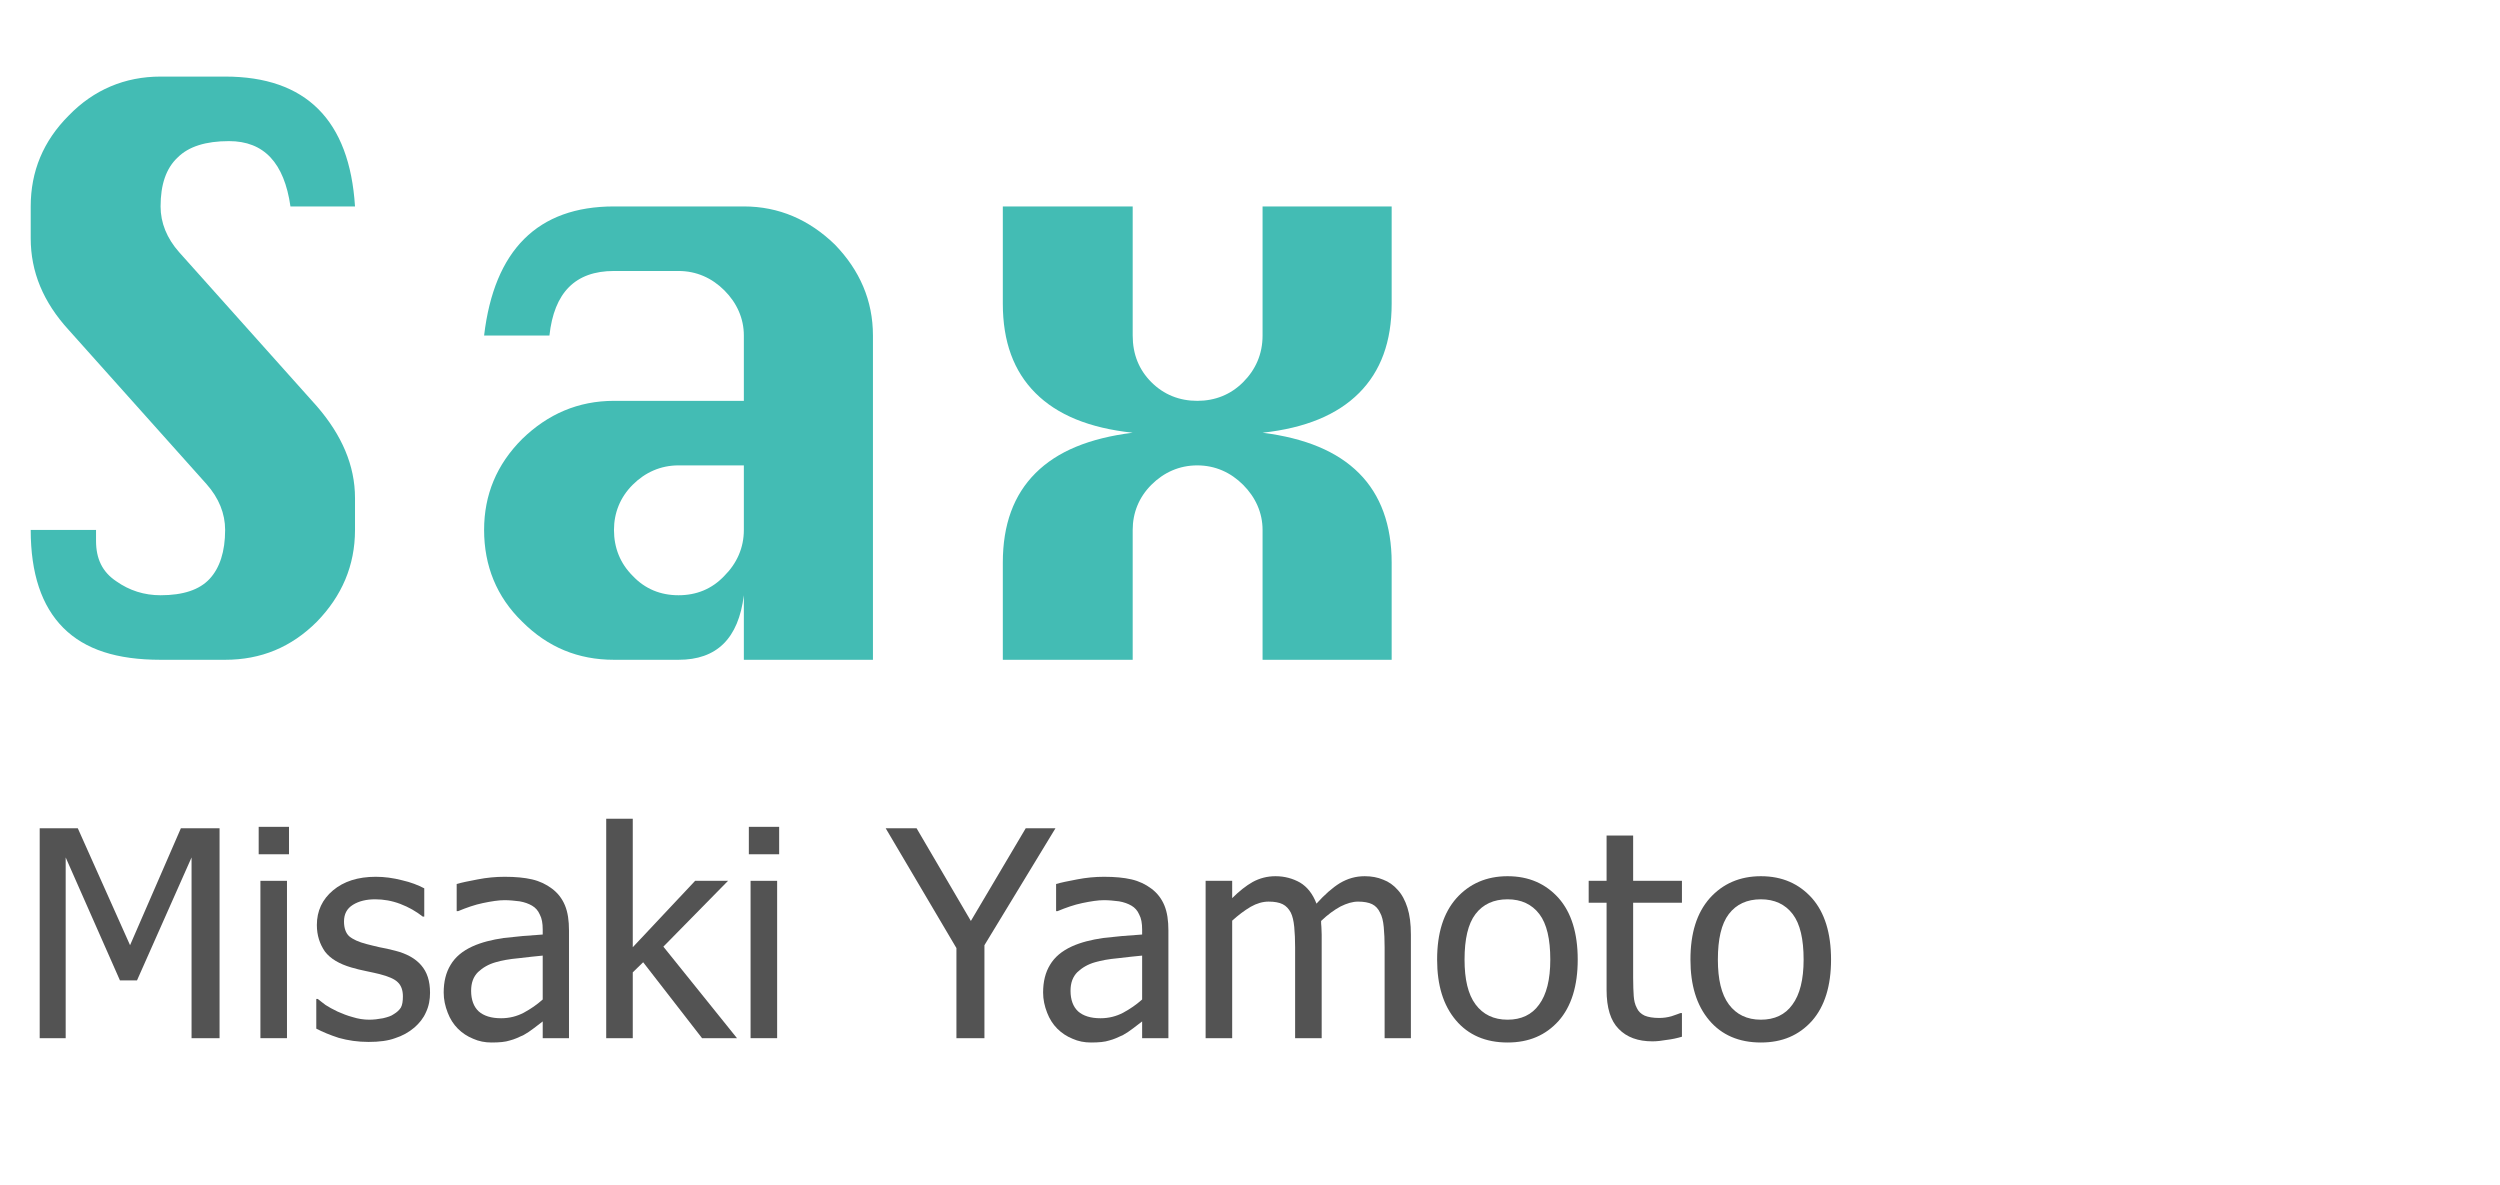
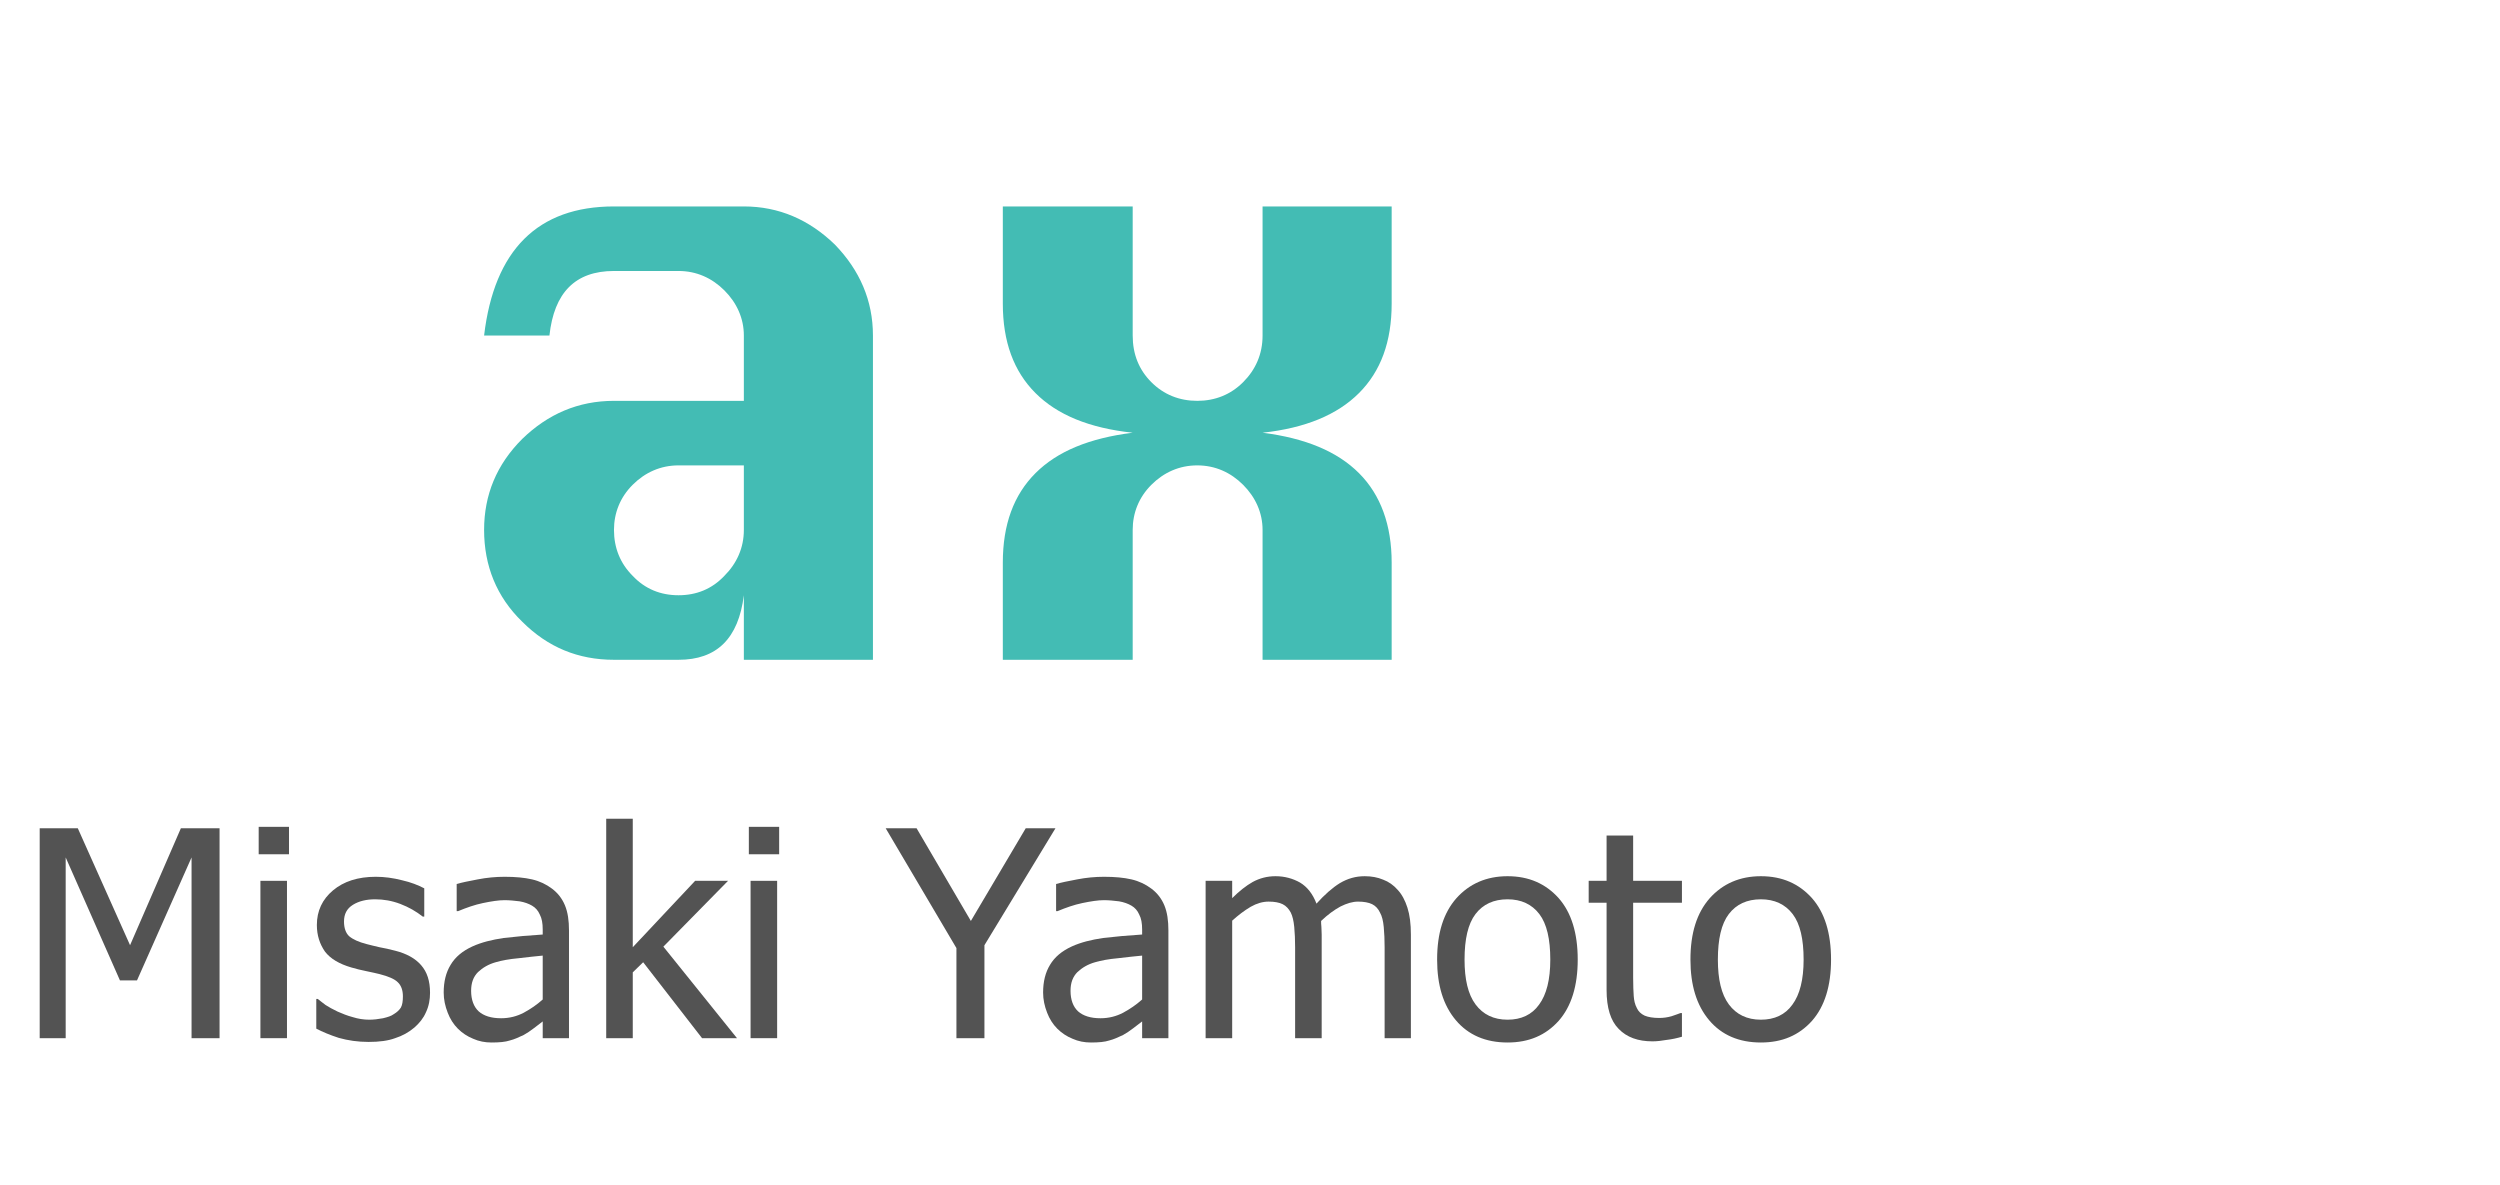
<svg xmlns="http://www.w3.org/2000/svg" width="173px" height="82px" version="1.1" xml:space="preserve" style="fill-rule:evenodd;clip-rule:evenodd;stroke-linejoin:round;stroke-miterlimit:2;">
  <g transform="matrix(0.27,0,0,0.27,-24.863,-44.164)">
    <g transform="matrix(73.995,0,0,73.995,96.783,429.65)">
      <path d="M0.697,-0L0.6,-0L0.6,-0.626L0.411,-0.2L0.352,-0.2L0.164,-0.626L0.164,-0L0.074,-0L0.074,-0.727L0.206,-0.727L0.387,-0.322L0.563,-0.727L0.697,-0.727L0.697,-0Z" style="fill:rgb(83,83,83);fill-rule:nonzero;" />
    </g>
    <g transform="matrix(73.995,0,0,73.995,153.797,429.65)">
      <path d="M0.16,-0L0.068,-0L0.068,-0.545L0.16,-0.545L0.16,-0ZM0.167,-0.637L0.062,-0.637L0.062,-0.732L0.167,-0.732L0.167,-0.637Z" style="fill:rgb(83,83,83);fill-rule:nonzero;" />
    </g>
    <g transform="matrix(73.995,0,0,73.995,170.706,429.65)">
      <path d="M0.214,0.013C0.177,0.013 0.143,0.008 0.111,-0.001C0.08,-0.011 0.054,-0.022 0.033,-0.033L0.033,-0.136L0.038,-0.136C0.045,-0.13 0.055,-0.123 0.065,-0.115C0.076,-0.108 0.09,-0.1 0.107,-0.092C0.123,-0.085 0.14,-0.078 0.159,-0.073C0.178,-0.067 0.197,-0.064 0.217,-0.064C0.232,-0.064 0.248,-0.066 0.264,-0.069C0.281,-0.073 0.293,-0.077 0.301,-0.083C0.313,-0.09 0.321,-0.098 0.326,-0.106C0.331,-0.115 0.333,-0.128 0.333,-0.145C0.333,-0.166 0.327,-0.183 0.315,-0.194C0.304,-0.205 0.283,-0.214 0.252,-0.222C0.241,-0.225 0.225,-0.228 0.207,-0.232C0.188,-0.236 0.17,-0.24 0.154,-0.245C0.113,-0.257 0.082,-0.275 0.063,-0.3C0.045,-0.326 0.035,-0.356 0.035,-0.392C0.035,-0.441 0.054,-0.481 0.091,-0.512C0.128,-0.543 0.177,-0.559 0.239,-0.559C0.269,-0.559 0.299,-0.555 0.33,-0.547C0.361,-0.54 0.386,-0.53 0.407,-0.519L0.407,-0.421L0.402,-0.421C0.379,-0.439 0.353,-0.454 0.324,-0.465C0.295,-0.476 0.266,-0.481 0.237,-0.481C0.207,-0.481 0.181,-0.475 0.16,-0.462C0.139,-0.449 0.129,-0.43 0.129,-0.404C0.129,-0.382 0.135,-0.364 0.147,-0.353C0.16,-0.342 0.18,-0.333 0.207,-0.326C0.221,-0.322 0.236,-0.319 0.252,-0.315C0.269,-0.312 0.287,-0.308 0.306,-0.303C0.346,-0.293 0.376,-0.276 0.396,-0.253C0.417,-0.229 0.427,-0.198 0.427,-0.157C0.427,-0.134 0.423,-0.111 0.413,-0.09C0.404,-0.069 0.39,-0.052 0.373,-0.037C0.353,-0.02 0.331,-0.008 0.306,0C0.282,0.009 0.251,0.013 0.214,0.013Z" style="fill:rgb(83,83,83);fill-rule:nonzero;" />
    </g>
    <g transform="matrix(73.995,0,0,73.995,203.73,429.65)">
      <path d="M0.371,-0.134L0.371,-0.286C0.349,-0.284 0.322,-0.281 0.288,-0.277C0.255,-0.274 0.228,-0.269 0.208,-0.263C0.183,-0.256 0.163,-0.244 0.147,-0.229C0.131,-0.213 0.123,-0.192 0.123,-0.164C0.123,-0.133 0.132,-0.109 0.149,-0.093C0.167,-0.077 0.193,-0.069 0.227,-0.069C0.256,-0.069 0.282,-0.076 0.305,-0.088C0.329,-0.101 0.351,-0.116 0.371,-0.134ZM0.371,-0.058C0.364,-0.053 0.354,-0.045 0.341,-0.035C0.328,-0.025 0.316,-0.017 0.305,-0.011C0.288,-0.003 0.273,0.004 0.257,0.008C0.242,0.013 0.221,0.015 0.194,0.015C0.171,0.015 0.15,0.011 0.13,0.002C0.11,-0.006 0.092,-0.018 0.077,-0.033C0.062,-0.048 0.05,-0.067 0.042,-0.088C0.033,-0.111 0.028,-0.134 0.028,-0.158C0.028,-0.196 0.036,-0.228 0.052,-0.254C0.068,-0.281 0.093,-0.302 0.128,-0.318C0.159,-0.332 0.195,-0.341 0.236,-0.347C0.278,-0.352 0.323,-0.356 0.371,-0.359L0.371,-0.376C0.371,-0.398 0.368,-0.415 0.361,-0.428C0.355,-0.442 0.346,-0.452 0.334,-0.459C0.322,-0.466 0.308,-0.471 0.291,-0.474C0.274,-0.476 0.257,-0.478 0.239,-0.478C0.218,-0.478 0.193,-0.474 0.164,-0.468C0.135,-0.462 0.107,-0.452 0.078,-0.44L0.073,-0.44L0.073,-0.534C0.09,-0.539 0.114,-0.544 0.146,-0.55C0.177,-0.556 0.208,-0.559 0.239,-0.559C0.277,-0.559 0.308,-0.556 0.334,-0.55C0.36,-0.544 0.383,-0.533 0.403,-0.518C0.423,-0.503 0.438,-0.484 0.448,-0.46C0.458,-0.436 0.462,-0.407 0.462,-0.373L0.462,-0L0.371,-0L0.371,-0.058Z" style="fill:rgb(83,83,83);fill-rule:nonzero;" />
    </g>
    <g transform="matrix(73.995,0,0,73.995,242.57,429.65)">
      <path d="M0.519,-0L0.398,-0L0.194,-0.263L0.158,-0.228L0.158,-0L0.066,-0L0.066,-0.76L0.158,-0.76L0.158,-0.315L0.374,-0.545L0.488,-0.545L0.264,-0.317L0.519,-0Z" style="fill:rgb(83,83,83);fill-rule:nonzero;" />
    </g>
    <g transform="matrix(73.995,0,0,73.995,279.423,429.65)">
      <path d="M0.16,-0L0.068,-0L0.068,-0.545L0.16,-0.545L0.16,-0ZM0.167,-0.637L0.062,-0.637L0.062,-0.732L0.167,-0.732L0.167,-0.637Z" style="fill:rgb(83,83,83);fill-rule:nonzero;" />
    </g>
    <g transform="matrix(73.995,0,0,73.995,319.456,429.65)">
      <path d="M0.583,-0.727L0.337,-0.322L0.337,-0L0.24,-0L0.24,-0.312L-0.005,-0.727L0.102,-0.727L0.29,-0.406L0.48,-0.727L0.583,-0.727Z" style="fill:rgb(83,83,83);fill-rule:nonzero;" />
    </g>
    <g transform="matrix(73.995,0,0,73.995,357.357,429.65)">
      <path d="M0.371,-0.134L0.371,-0.286C0.349,-0.284 0.322,-0.281 0.288,-0.277C0.255,-0.274 0.228,-0.269 0.208,-0.263C0.183,-0.256 0.163,-0.244 0.147,-0.229C0.131,-0.213 0.123,-0.192 0.123,-0.164C0.123,-0.133 0.132,-0.109 0.149,-0.093C0.167,-0.077 0.193,-0.069 0.227,-0.069C0.256,-0.069 0.282,-0.076 0.305,-0.088C0.329,-0.101 0.351,-0.116 0.371,-0.134ZM0.371,-0.058C0.364,-0.053 0.354,-0.045 0.341,-0.035C0.328,-0.025 0.316,-0.017 0.305,-0.011C0.288,-0.003 0.273,0.004 0.257,0.008C0.242,0.013 0.221,0.015 0.194,0.015C0.171,0.015 0.15,0.011 0.13,0.002C0.11,-0.006 0.092,-0.018 0.077,-0.033C0.062,-0.048 0.05,-0.067 0.042,-0.088C0.033,-0.111 0.028,-0.134 0.028,-0.158C0.028,-0.196 0.036,-0.228 0.052,-0.254C0.068,-0.281 0.093,-0.302 0.128,-0.318C0.159,-0.332 0.195,-0.341 0.236,-0.347C0.278,-0.352 0.323,-0.356 0.371,-0.359L0.371,-0.376C0.371,-0.398 0.368,-0.415 0.361,-0.428C0.355,-0.442 0.346,-0.452 0.334,-0.459C0.322,-0.466 0.308,-0.471 0.291,-0.474C0.274,-0.476 0.257,-0.478 0.239,-0.478C0.218,-0.478 0.193,-0.474 0.164,-0.468C0.135,-0.462 0.107,-0.452 0.078,-0.44L0.073,-0.44L0.073,-0.534C0.09,-0.539 0.114,-0.544 0.146,-0.55C0.177,-0.556 0.208,-0.559 0.239,-0.559C0.277,-0.559 0.308,-0.556 0.334,-0.55C0.36,-0.544 0.383,-0.533 0.403,-0.518C0.423,-0.503 0.438,-0.484 0.448,-0.46C0.458,-0.436 0.462,-0.407 0.462,-0.373L0.462,-0L0.371,-0L0.371,-0.058Z" style="fill:rgb(83,83,83);fill-rule:nonzero;" />
    </g>
    <g transform="matrix(73.995,0,0,73.995,396.197,429.65)">
      <path d="M0.686,-0L0.686,-0.315C0.686,-0.34 0.685,-0.364 0.683,-0.385C0.681,-0.406 0.677,-0.423 0.67,-0.435C0.664,-0.448 0.655,-0.458 0.643,-0.464C0.631,-0.47 0.614,-0.473 0.594,-0.473C0.575,-0.473 0.555,-0.467 0.533,-0.456C0.511,-0.444 0.489,-0.428 0.466,-0.406C0.466,-0.4 0.466,-0.394 0.467,-0.386C0.467,-0.378 0.468,-0.369 0.468,-0.359L0.468,-0L0.376,-0L0.376,-0.315C0.376,-0.34 0.375,-0.364 0.373,-0.385C0.371,-0.406 0.367,-0.423 0.361,-0.435C0.354,-0.448 0.345,-0.458 0.333,-0.464C0.321,-0.47 0.305,-0.473 0.284,-0.473C0.264,-0.473 0.243,-0.467 0.222,-0.455C0.2,-0.442 0.179,-0.426 0.158,-0.407L0.158,-0L0.066,-0L0.066,-0.545L0.158,-0.545L0.158,-0.485C0.182,-0.509 0.206,-0.528 0.229,-0.541C0.253,-0.554 0.279,-0.561 0.308,-0.561C0.34,-0.561 0.368,-0.553 0.393,-0.539C0.418,-0.524 0.437,-0.5 0.45,-0.466C0.478,-0.497 0.505,-0.521 0.531,-0.537C0.558,-0.553 0.586,-0.561 0.617,-0.561C0.641,-0.561 0.662,-0.557 0.681,-0.549C0.7,-0.542 0.717,-0.53 0.731,-0.514C0.746,-0.498 0.757,-0.477 0.765,-0.452C0.773,-0.427 0.777,-0.396 0.777,-0.359L0.777,-0L0.686,-0Z" style="fill:rgb(83,83,83);fill-rule:nonzero;" />
    </g>
    <g transform="matrix(73.995,0,0,73.995,458.342,429.65)">
      <path d="M0.515,-0.272C0.515,-0.181 0.493,-0.11 0.449,-0.06C0.404,-0.01 0.346,0.015 0.272,0.015C0.196,0.015 0.136,-0.011 0.093,-0.062C0.049,-0.114 0.028,-0.184 0.028,-0.272C0.028,-0.364 0.05,-0.434 0.095,-0.485C0.14,-0.535 0.199,-0.561 0.272,-0.561C0.346,-0.561 0.404,-0.535 0.449,-0.485C0.493,-0.435 0.515,-0.364 0.515,-0.272ZM0.42,-0.272C0.42,-0.343 0.408,-0.396 0.382,-0.43C0.356,-0.464 0.319,-0.481 0.272,-0.481C0.224,-0.481 0.187,-0.464 0.161,-0.43C0.135,-0.396 0.123,-0.343 0.123,-0.272C0.123,-0.204 0.135,-0.152 0.161,-0.117C0.187,-0.082 0.224,-0.064 0.272,-0.064C0.319,-0.064 0.356,-0.081 0.381,-0.116C0.407,-0.151 0.42,-0.203 0.42,-0.272Z" style="fill:rgb(83,83,83);fill-rule:nonzero;" />
    </g>
    <g transform="matrix(73.995,0,0,73.995,498.519,429.65)">
      <path d="M0.231,0.011C0.181,0.011 0.142,-0.003 0.114,-0.032C0.086,-0.06 0.072,-0.105 0.072,-0.167L0.072,-0.469L0.01,-0.469L0.01,-0.545L0.072,-0.545L0.072,-0.702L0.164,-0.702L0.164,-0.545L0.333,-0.545L0.333,-0.469L0.164,-0.469L0.164,-0.21C0.164,-0.182 0.165,-0.161 0.166,-0.146C0.167,-0.131 0.17,-0.117 0.177,-0.104C0.182,-0.093 0.191,-0.084 0.204,-0.078C0.216,-0.073 0.233,-0.07 0.254,-0.07C0.269,-0.07 0.283,-0.072 0.297,-0.076C0.311,-0.081 0.321,-0.084 0.328,-0.087L0.333,-0.087L0.333,-0.005C0.316,0 0.298,0.004 0.28,0.006C0.263,0.009 0.246,0.011 0.231,0.011Z" style="fill:rgb(83,83,83);fill-rule:nonzero;" />
    </g>
    <g transform="matrix(73.995,0,0,73.995,523.268,429.65)">
      <path d="M0.515,-0.272C0.515,-0.181 0.493,-0.11 0.449,-0.06C0.404,-0.01 0.346,0.015 0.272,0.015C0.196,0.015 0.136,-0.011 0.093,-0.062C0.049,-0.114 0.028,-0.184 0.028,-0.272C0.028,-0.364 0.05,-0.434 0.095,-0.485C0.14,-0.535 0.199,-0.561 0.272,-0.561C0.346,-0.561 0.404,-0.535 0.449,-0.485C0.493,-0.435 0.515,-0.364 0.515,-0.272ZM0.42,-0.272C0.42,-0.343 0.408,-0.396 0.382,-0.43C0.356,-0.464 0.319,-0.481 0.272,-0.481C0.224,-0.481 0.187,-0.464 0.161,-0.43C0.135,-0.396 0.123,-0.343 0.123,-0.272C0.123,-0.204 0.135,-0.152 0.161,-0.117C0.187,-0.082 0.224,-0.064 0.272,-0.064C0.319,-0.064 0.356,-0.081 0.381,-0.116C0.407,-0.151 0.42,-0.203 0.42,-0.272Z" style="fill:rgb(83,83,83);fill-rule:nonzero;" />
    </g>
  </g>
  <g transform="matrix(0.322,0,0,0.45,-36.388,-197.632)">
    <g transform="matrix(167.131,0,0,119.58,105.734,540.643)">
-       <path d="M0.5,-0.583C0.493,-0.694 0.437,-0.75 0.333,-0.75L0.25,-0.75C0.204,-0.75 0.164,-0.733 0.132,-0.7C0.099,-0.667 0.083,-0.628 0.083,-0.583L0.083,-0.542C0.083,-0.499 0.099,-0.46 0.132,-0.424L0.309,-0.226C0.325,-0.208 0.333,-0.188 0.333,-0.167C0.333,-0.139 0.326,-0.118 0.313,-0.104C0.3,-0.09 0.279,-0.083 0.25,-0.083C0.229,-0.083 0.21,-0.089 0.193,-0.101C0.175,-0.113 0.167,-0.13 0.167,-0.153L0.167,-0.167L0.083,-0.167C0.083,-0.111 0.097,-0.069 0.125,-0.041C0.153,-0.013 0.194,-0 0.25,-0L0.333,-0C0.379,-0 0.418,-0.016 0.451,-0.049C0.483,-0.082 0.5,-0.121 0.5,-0.167L0.5,-0.208C0.5,-0.25 0.483,-0.289 0.451,-0.326L0.274,-0.524C0.258,-0.542 0.25,-0.562 0.25,-0.583C0.25,-0.611 0.257,-0.632 0.272,-0.646C0.286,-0.66 0.308,-0.667 0.338,-0.667C0.383,-0.667 0.409,-0.639 0.417,-0.583L0.5,-0.583Z" style="fill:rgb(67,188,180);fill-rule:nonzero;" />
-     </g>
+       </g>
    <g transform="matrix(167.131,0,0,119.58,203.171,540.643)">
      <path d="M0.417,-0.333L0.25,-0.333C0.204,-0.333 0.165,-0.316 0.132,-0.284C0.099,-0.251 0.083,-0.212 0.083,-0.167C0.083,-0.121 0.099,-0.081 0.132,-0.049C0.165,-0.016 0.204,-0 0.25,-0L0.333,-0C0.382,-0 0.41,-0.027 0.417,-0.083L0.417,-0L0.583,-0L0.583,-0.417C0.583,-0.462 0.566,-0.501 0.534,-0.534C0.501,-0.566 0.462,-0.583 0.417,-0.583L0.25,-0.583C0.152,-0.583 0.096,-0.527 0.083,-0.417L0.167,-0.417C0.173,-0.472 0.2,-0.5 0.25,-0.5L0.333,-0.5C0.356,-0.5 0.376,-0.491 0.392,-0.475C0.408,-0.459 0.417,-0.439 0.417,-0.417L0.417,-0.333ZM0.417,-0.25L0.417,-0.167C0.417,-0.144 0.408,-0.124 0.392,-0.108C0.376,-0.091 0.356,-0.083 0.333,-0.083C0.31,-0.083 0.29,-0.091 0.274,-0.108C0.258,-0.124 0.25,-0.144 0.25,-0.167C0.25,-0.189 0.258,-0.209 0.274,-0.225C0.29,-0.241 0.31,-0.25 0.333,-0.25L0.417,-0.25Z" style="fill:rgb(67,188,180);fill-rule:nonzero;" />
    </g>
    <g transform="matrix(167.131,0,0,119.58,314.647,540.643)">
      <path d="M0.083,-0L0.25,-0L0.25,-0.167C0.25,-0.189 0.258,-0.209 0.274,-0.225C0.29,-0.241 0.31,-0.25 0.333,-0.25C0.356,-0.25 0.376,-0.241 0.392,-0.225C0.408,-0.209 0.417,-0.189 0.417,-0.167L0.417,-0L0.583,-0L0.583,-0.125C0.583,-0.173 0.569,-0.212 0.541,-0.24C0.513,-0.268 0.472,-0.285 0.417,-0.292C0.472,-0.298 0.513,-0.315 0.541,-0.343C0.569,-0.371 0.583,-0.409 0.583,-0.458L0.583,-0.583L0.417,-0.583L0.417,-0.417C0.417,-0.393 0.408,-0.373 0.392,-0.357C0.376,-0.341 0.356,-0.333 0.333,-0.333C0.31,-0.333 0.29,-0.341 0.274,-0.357C0.258,-0.373 0.25,-0.393 0.25,-0.417L0.25,-0.583L0.083,-0.583L0.083,-0.458C0.083,-0.409 0.097,-0.371 0.125,-0.343C0.153,-0.315 0.194,-0.298 0.25,-0.292C0.194,-0.285 0.153,-0.268 0.125,-0.24C0.097,-0.212 0.083,-0.174 0.083,-0.125L0.083,-0Z" style="fill:rgb(67,188,180);fill-rule:nonzero;" />
    </g>
  </g>
</svg>